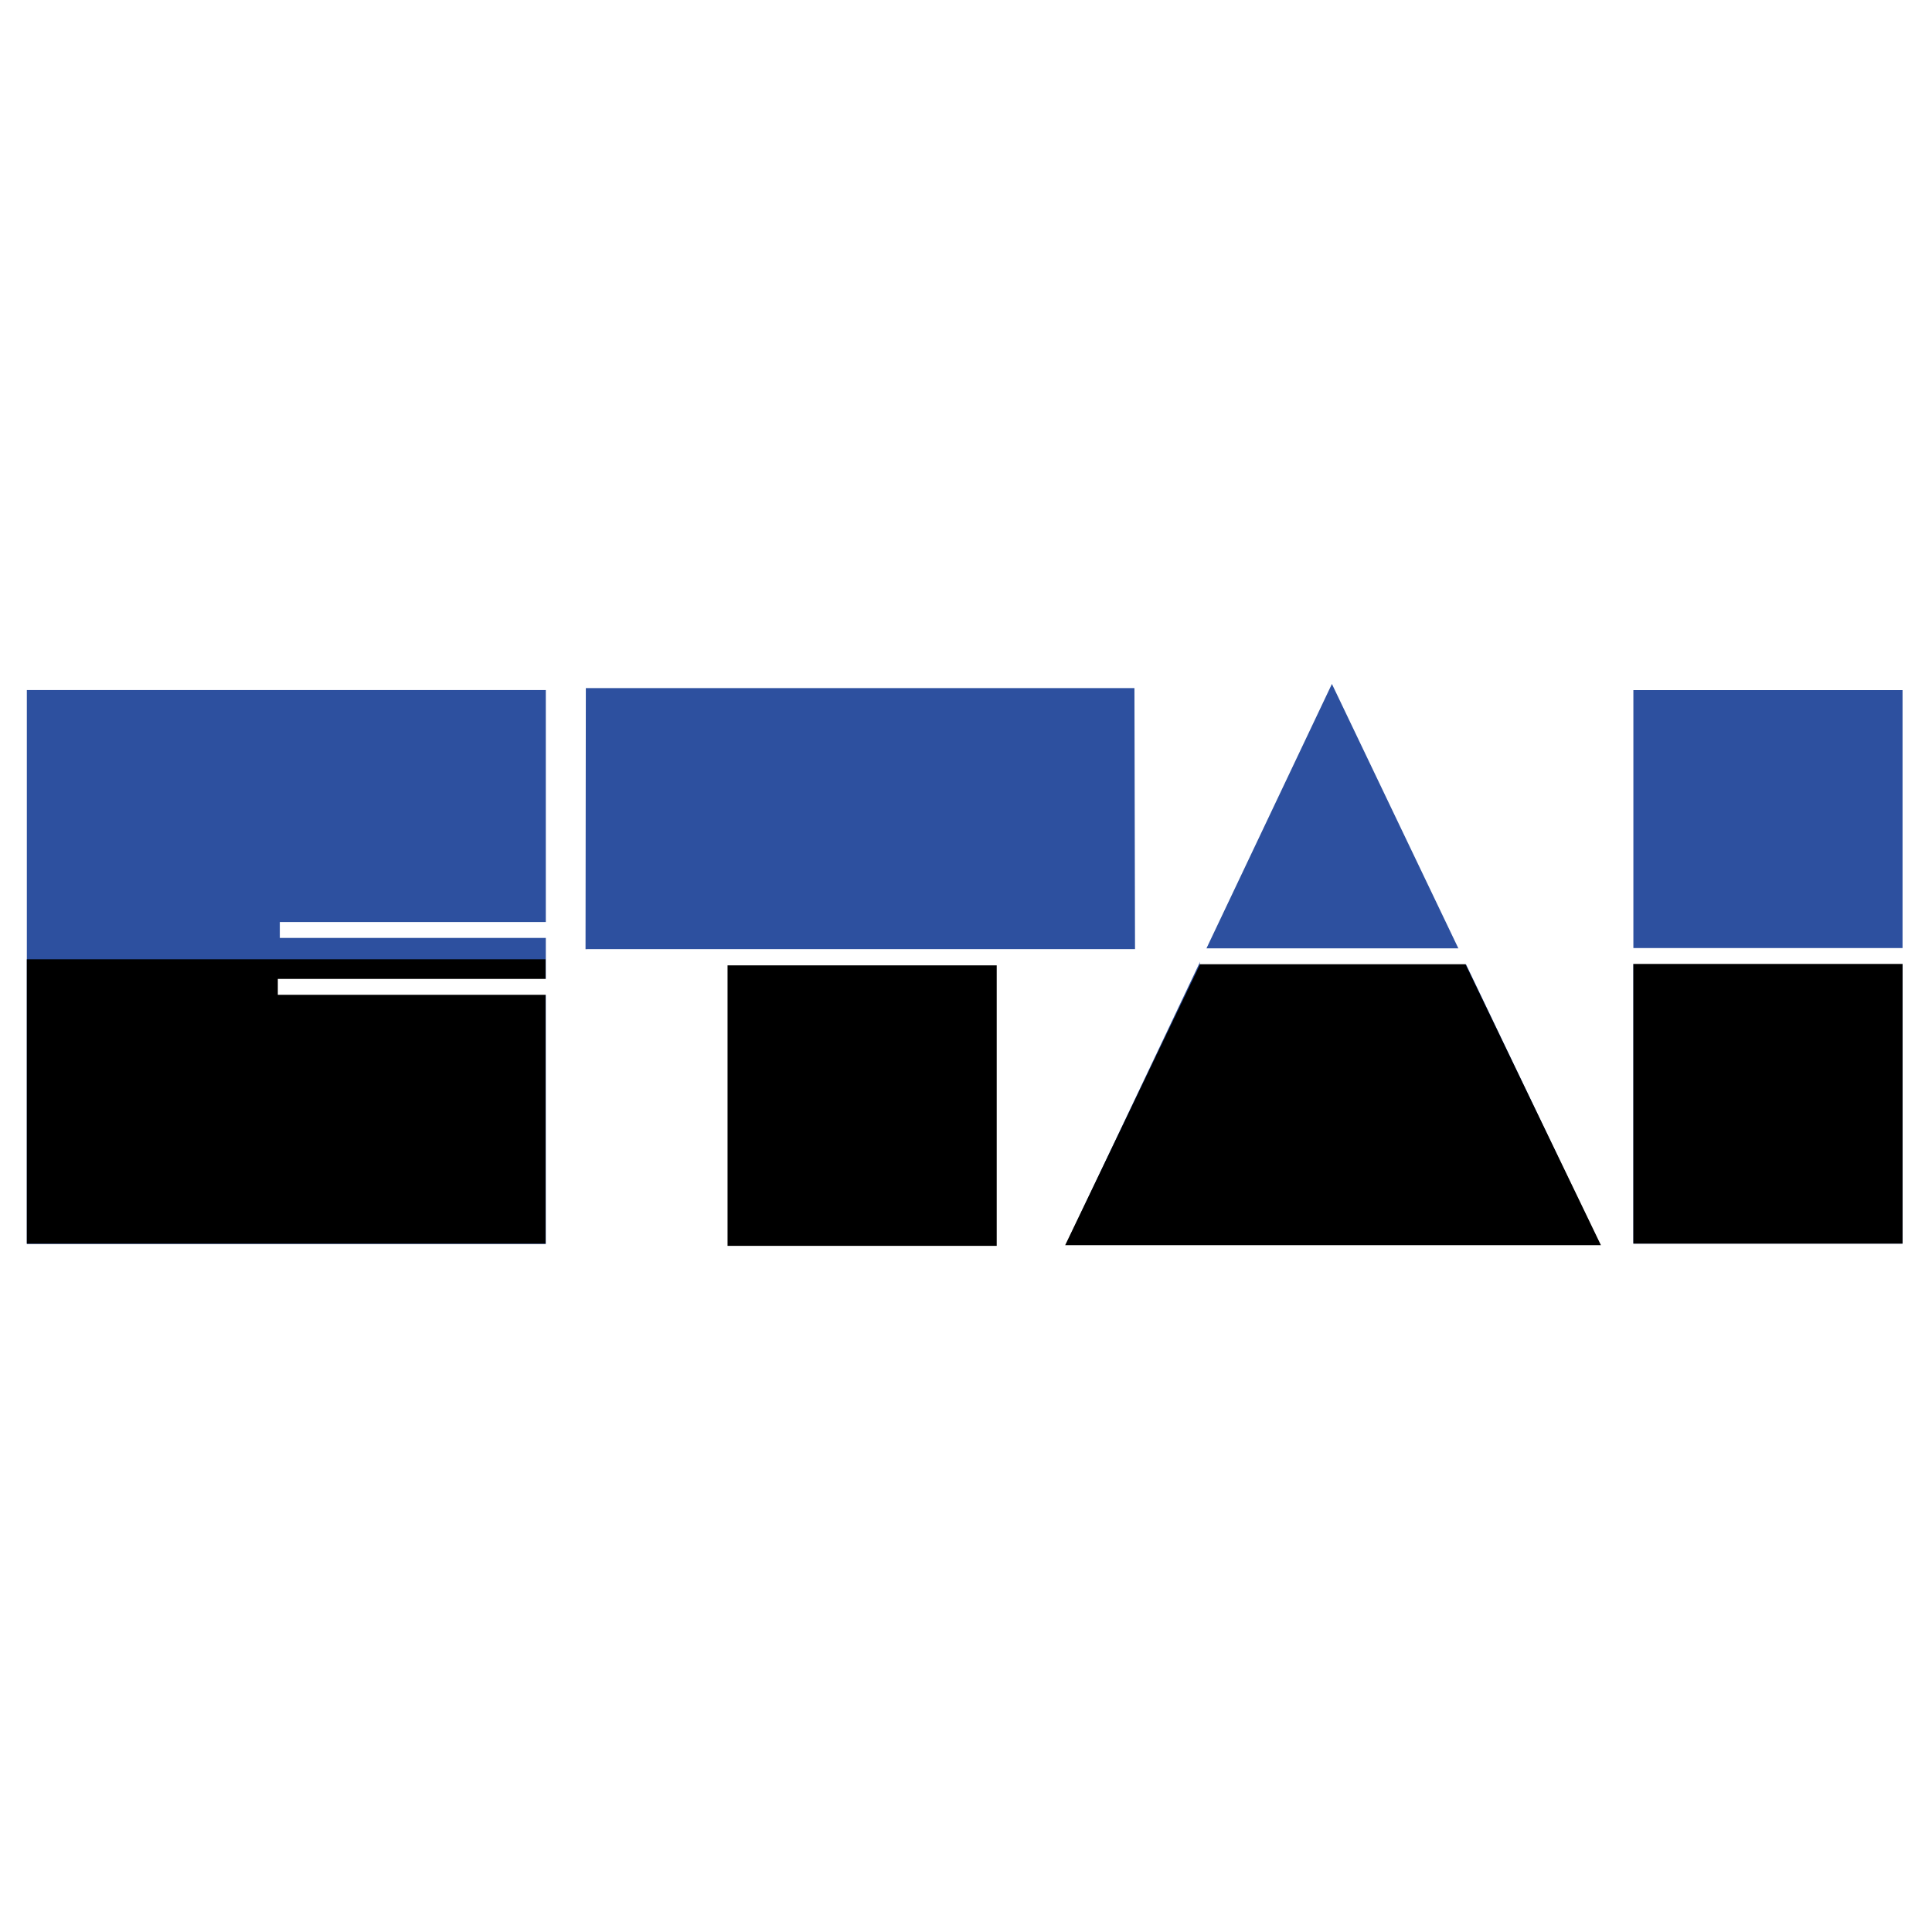
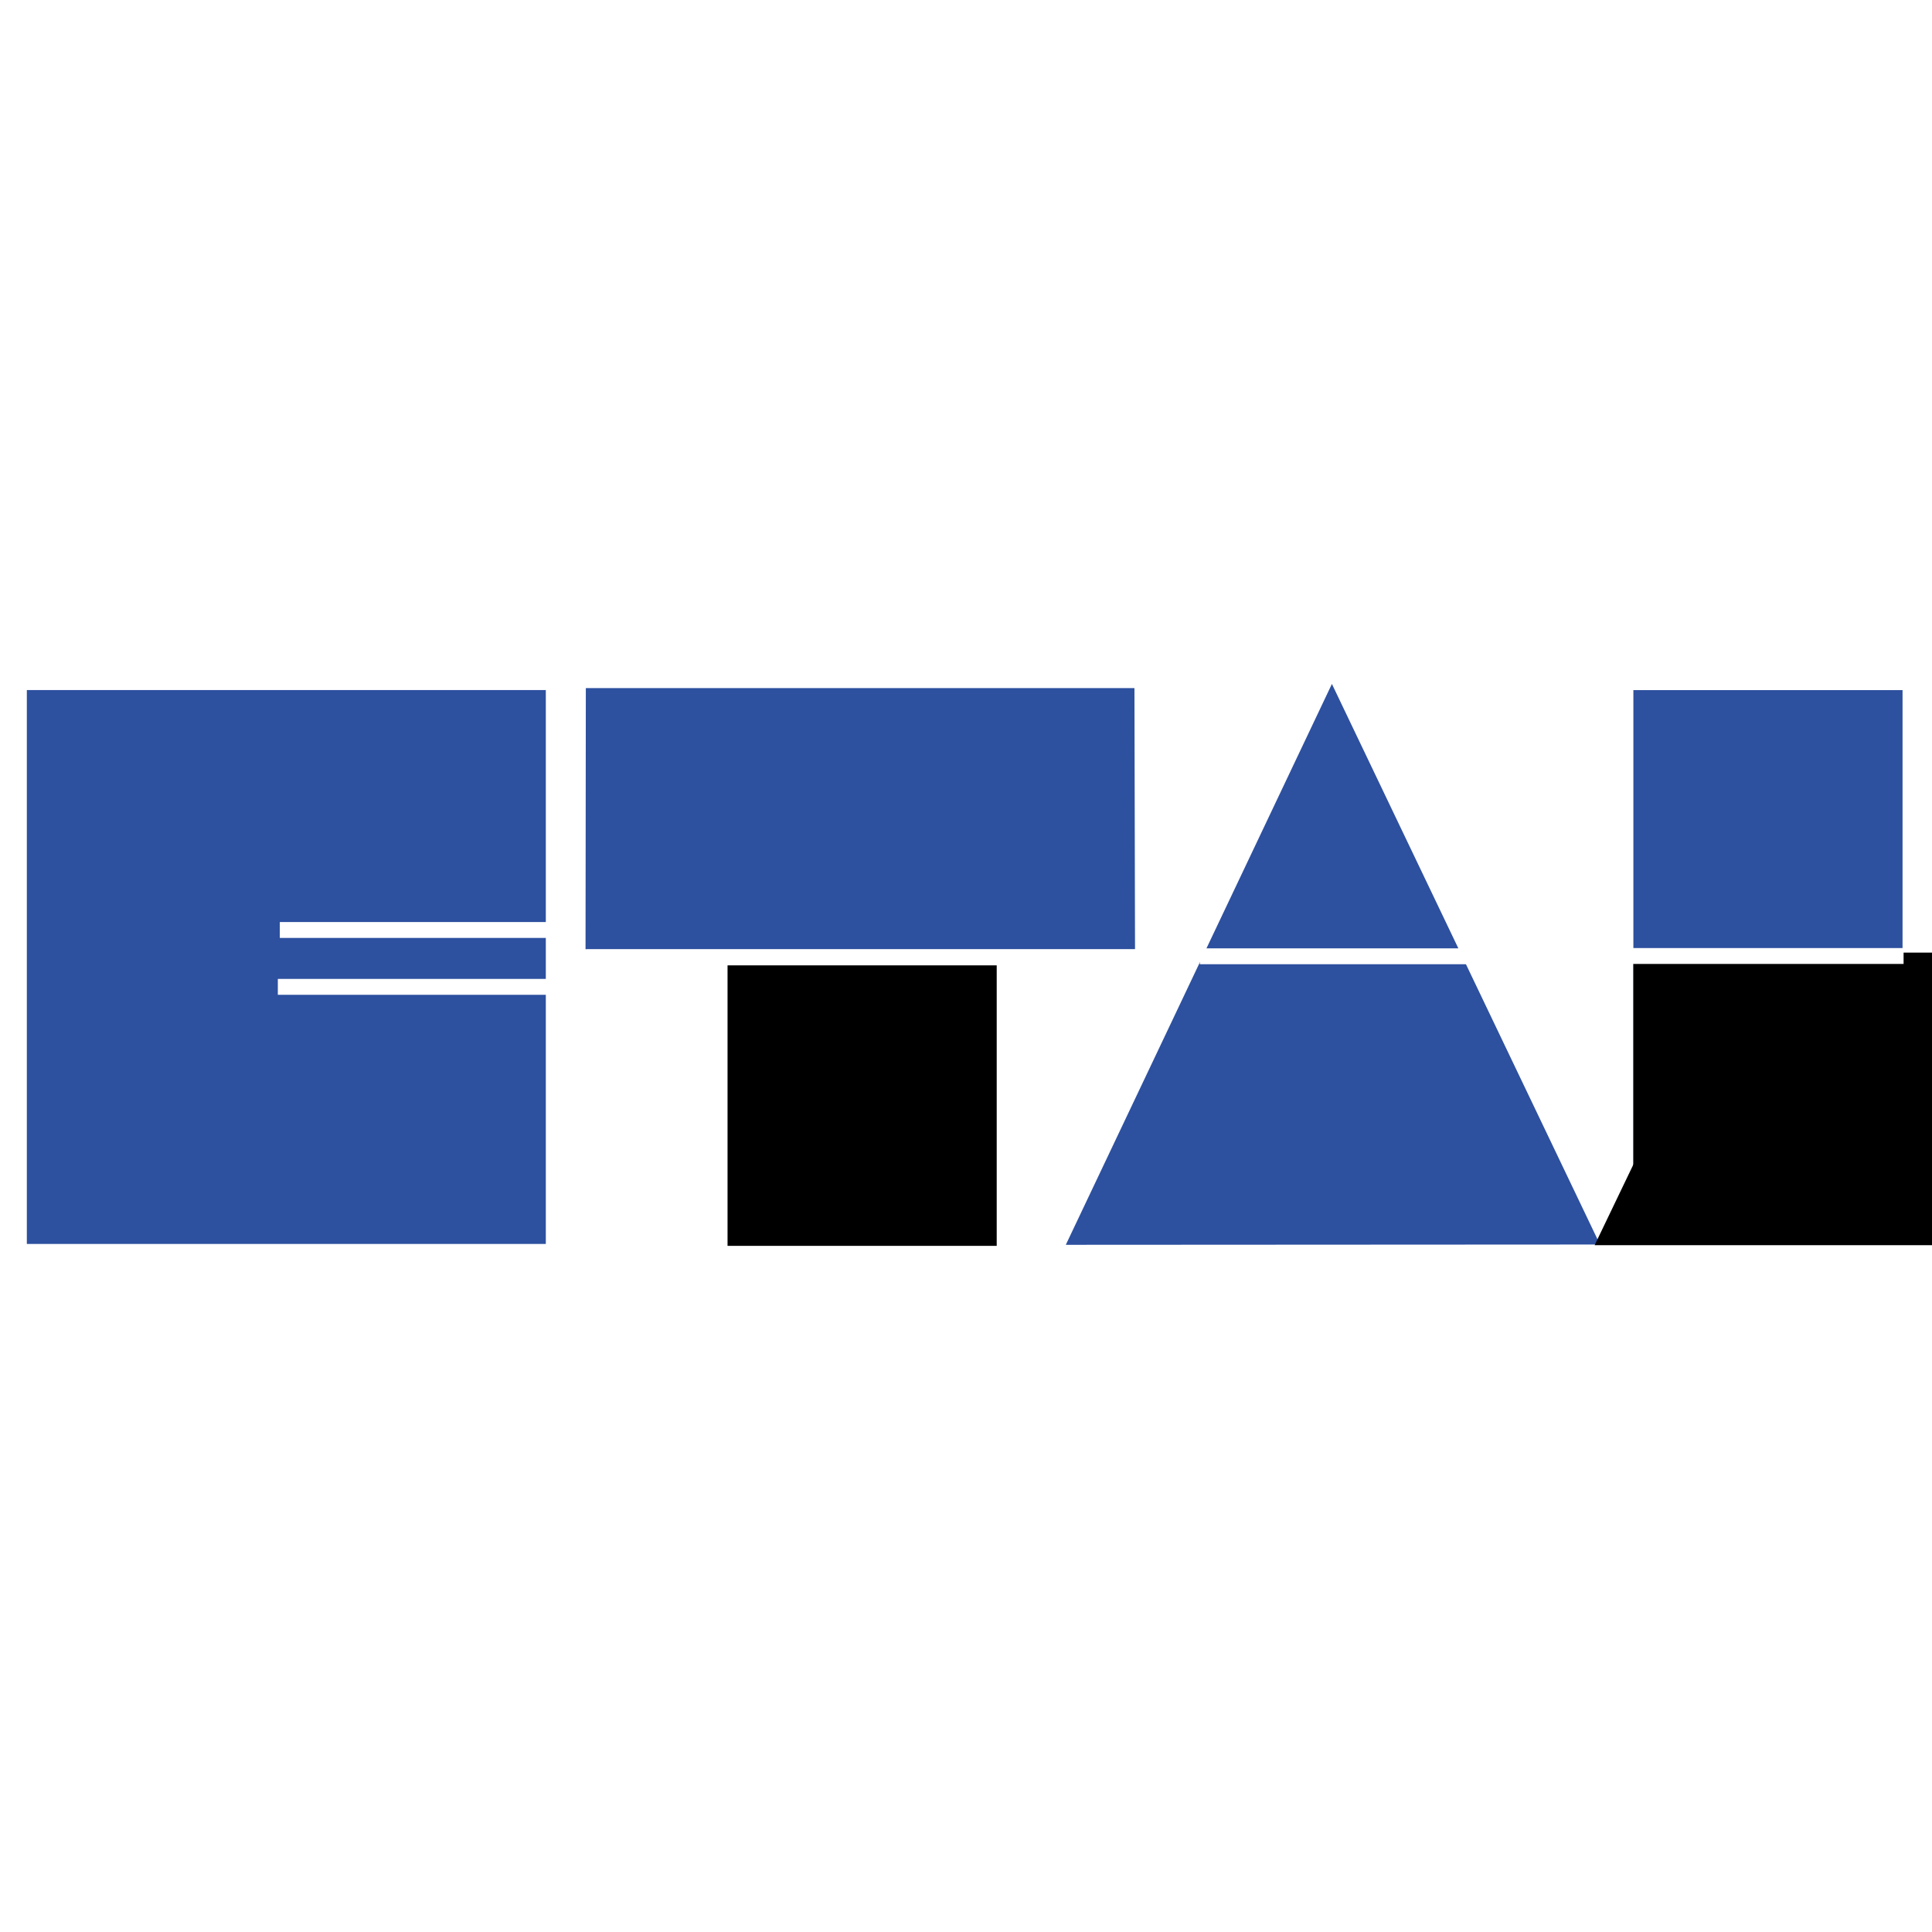
<svg xmlns="http://www.w3.org/2000/svg" width="2500" height="2500" viewBox="0 0 192.756 192.756">
  <path fill-rule="evenodd" clip-rule="evenodd" fill="#fff" d="M0 0h192.756v192.756H0V0z" />
  <path fill-rule="evenodd" clip-rule="evenodd" stroke="#000" stroke-width=".302" stroke-miterlimit="2.613" d="M72.738 95.437h26.553v28.713H72.738V95.437z" />
  <path fill-rule="evenodd" clip-rule="evenodd" fill="#2d509f" stroke="#2d509f" stroke-width=".316" stroke-miterlimit="2.613" d="M159.381 124.008l-52.795.029 26.299-55.432 26.496 55.403z" />
  <path fill-rule="evenodd" clip-rule="evenodd" fill="#2d509f" stroke="#2d509f" stroke-width=".312" stroke-miterlimit="2.613" d="M2.834 69.004H54.3v54.947H2.834V69.004z" />
-   <path fill-rule="evenodd" clip-rule="evenodd" stroke="#000" stroke-width=".312" stroke-miterlimit="2.613" d="M2.834 95.865h51.438v28.059H2.834V95.865z" />
  <path d="M27.917 92.785H54.64m-26.921 5.674h27.034" fill="none" stroke="#fff" stroke-width="1.584" stroke-miterlimit="2.613" />
  <path fill-rule="evenodd" clip-rule="evenodd" fill="#2d509f" stroke="#2d509f" stroke-width=".302" stroke-miterlimit="2.613" d="M163.113 69.004h26.553v54.92h-26.553v-54.92z" />
  <path fill-rule="evenodd" clip-rule="evenodd" stroke="#000" stroke-width=".302" stroke-miterlimit="2.613" d="M163.113 95.209h26.553v28.715h-26.553V95.209z" />
  <path fill="none" stroke="#fff" stroke-width="1.584" stroke-miterlimit="2.613" d="M84.332 95.465h26.75" />
-   <path fill-rule="evenodd" clip-rule="evenodd" stroke="#000" stroke-width=".396" stroke-miterlimit="2.613" d="M159.41 124.037h-52.824l13.828-28.8h25.111l13.885 28.8z" />
+   <path fill-rule="evenodd" clip-rule="evenodd" stroke="#000" stroke-width=".396" stroke-miterlimit="2.613" d="M159.41 124.037l13.828-28.8h25.111l13.885 28.8z" />
  <path d="M119.707 95.409h26.752m16.4-.029h27.062" fill="none" stroke="#fff" stroke-width="1.584" stroke-miterlimit="2.613" />
  <path fill-rule="evenodd" clip-rule="evenodd" fill="#2d509f" stroke="#2d509f" stroke-width=".302" stroke-miterlimit="2.613" d="M58.57 94.553l.029-25.748h54.434l.057 25.748H58.57z" />
  <path fill="none" stroke="#fff" stroke-width="1.584" stroke-miterlimit="2.613" d="M58.57 95.522h55.2" />
</svg>